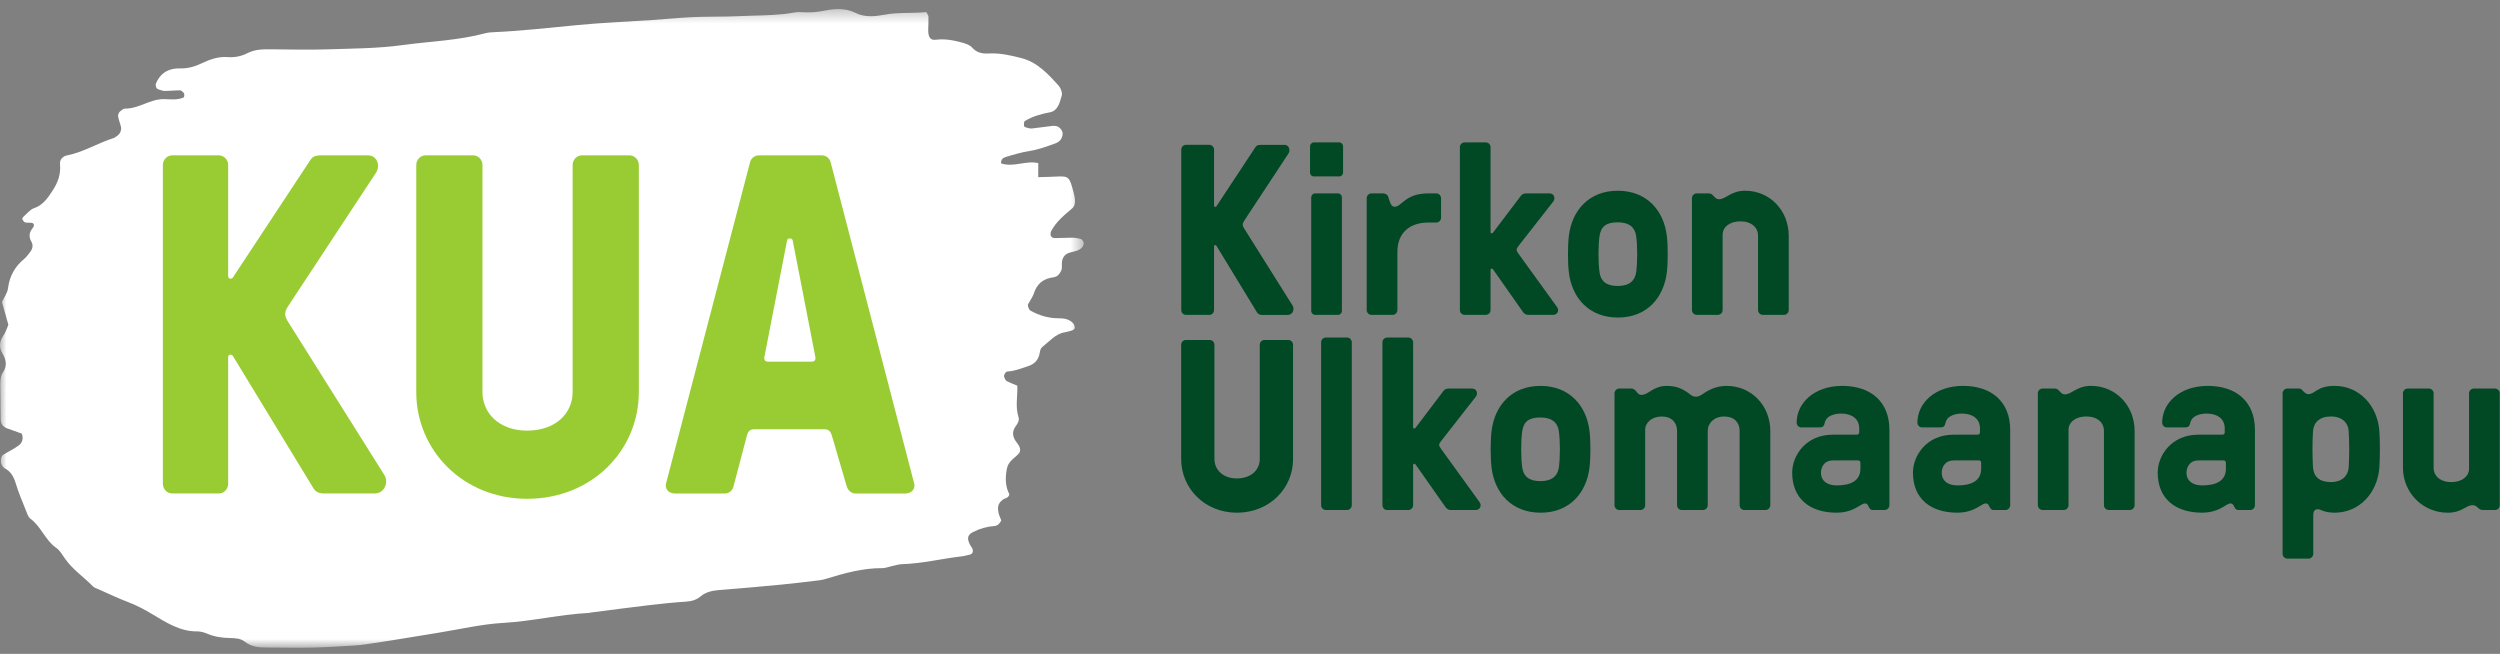
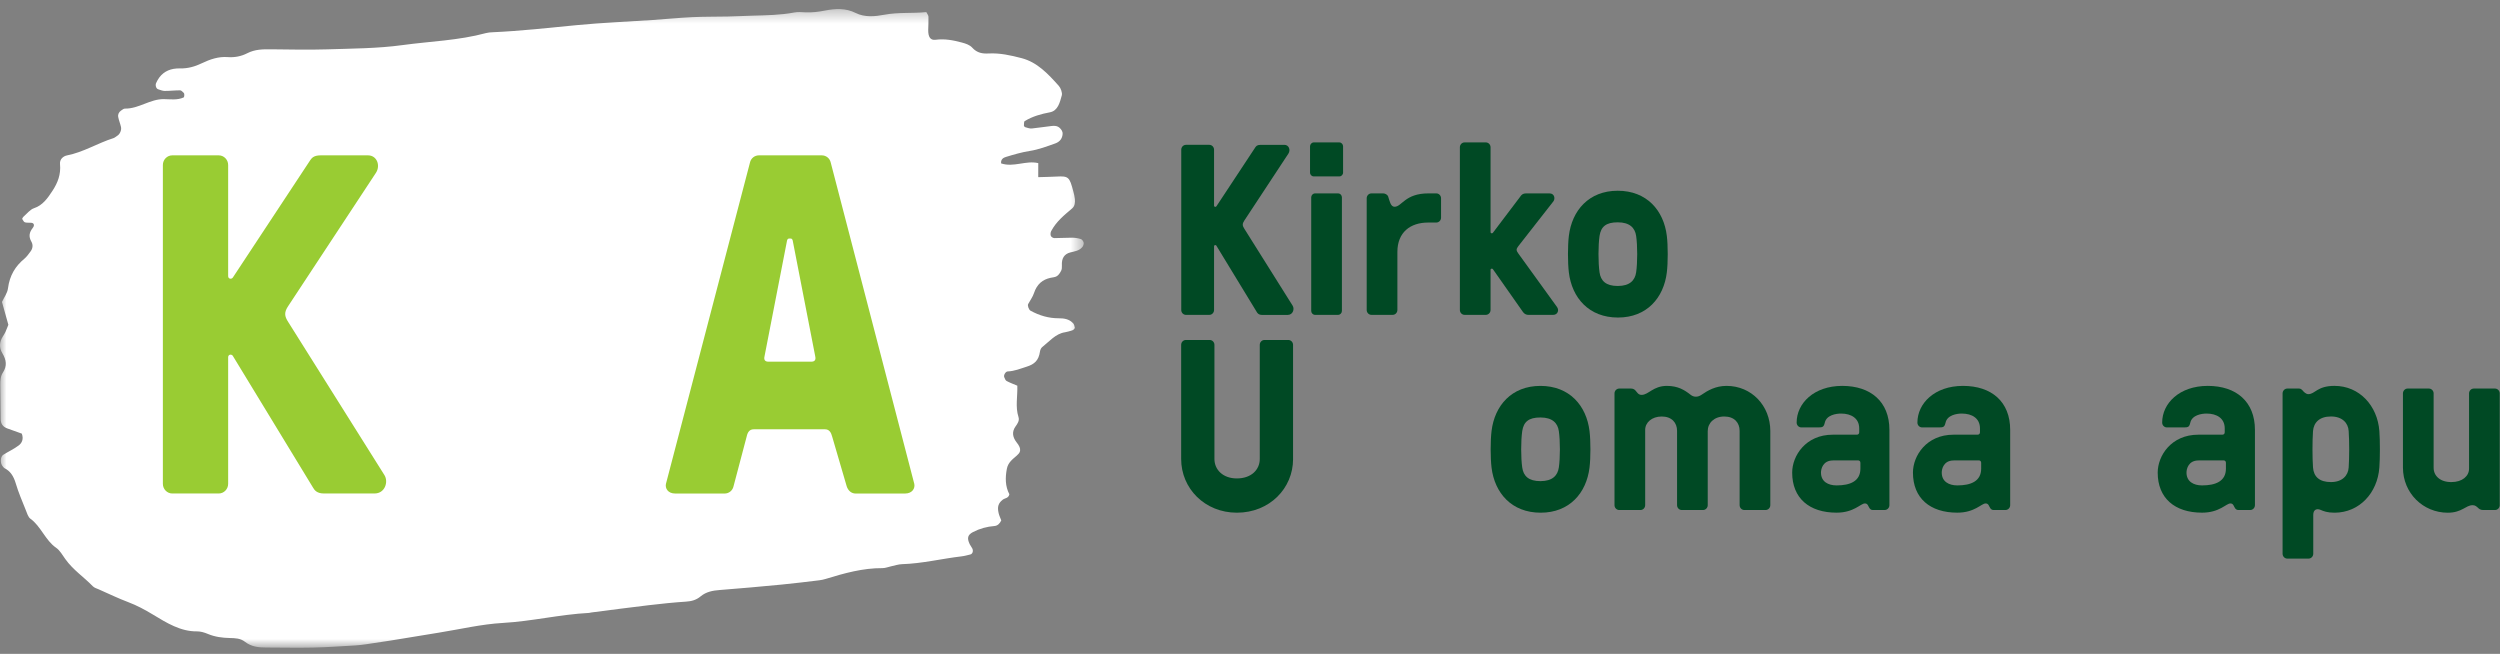
<svg xmlns="http://www.w3.org/2000/svg" xmlns:xlink="http://www.w3.org/1999/xlink" width="195px" height="51px" viewBox="0 0 195 51">
  <rect x="0" y="0" width="195" height="51" fill="#808080" stroke="none" />
  <defs>
    <path id="0" d="m0 50.19v-49.822h84.53v49.822h-84.53" />
    <mask id="1" fill="#fff">
      <use xlink:href="#0" />
    </mask>
  </defs>
  <g fill="none" fill-rule="evenodd">
    <path d="m1.695 33.481c-.356-.127-.745-.261-1.13-.405-.344-.129-.508-.358-.513-.725-.013-.886-.02-1.774-.027-2.661-.003-.344.012-.688.201-.972.338-.508.268-.993-.039-1.498-.272-.445-.235-.896.038-1.321.069-.108.14-.218.194-.336.082-.178.151-.365.233-.57-.161-.573-.324-1.156-.499-1.78.161-.347.42-.681.469-1.057.131-1.024.586-1.741 1.275-2.311.185-.153.335-.37.487-.573.169-.224.208-.51.068-.755-.241-.423-.162-.742.105-1.083.155-.197.096-.368-.094-.393-.171-.023-.349.009-.513-.037-.085-.024-.157-.159-.214-.26-.014-.025.039-.132.082-.168.274-.238.528-.575.839-.678.669-.22 1.064-.78 1.447-1.371.39-.602.658-1.251.577-2.073-.036-.37.25-.615.548-.673 1.265-.244 2.397-.96 3.621-1.346.108-.034.201-.129.304-.19.19-.112.339-.43.284-.678-.059-.264-.167-.514-.217-.779-.04-.213.059-.389.216-.498.098-.067.207-.16.311-.159 1.062.021 1.969-.754 3.03-.739.518.007 1.046.095 1.546-.131.034-.016.05-.118.052-.182.002-.057-.01-.141-.043-.172-.087-.083-.189-.2-.284-.201-.403-.002-.805.049-1.208.047-.167-.001-.336-.078-.503-.128-.165-.049-.238-.313-.162-.486.289-.654.756-1 1.364-1.108.17-.03.346-.039.519-.035.589.015 1.14-.141 1.683-.402.641-.308 1.305-.536 2.02-.48.529.041 1.052-.058 1.527-.303.606-.311 1.229-.312 1.868-.305 1.448.014 2.897.049 4.343.004 1.966-.064 3.945-.065 5.891-.332 2.173-.297 4.378-.357 6.519-.938.167-.045.344-.057.517-.064 2.197-.1 4.383-.342 6.572-.556 1.957-.191 3.923-.266 5.885-.398 1.037-.07 2.072-.175 3.109-.224.924-.044 1.851-.03 2.775-.05.637-.013 1.273-.047 1.91-.065 1.093-.032 2.188-.041 3.27-.248.282-.054.578-.028.867-.013.523.027 1.031-.04 1.549-.141.791-.153 1.58-.208 2.385.194.703.351 1.51.271 2.234.134 1.093-.206 2.187-.093 3.268-.205.064.129.162.24.167.355.013.34-.012.681-.018 1.022-.011.557.165.838.576.782.705-.095 1.388.035 2.068.22.275.076.59.175.786.392.385.424.806.481 1.284.456.871-.045 1.713.141 2.574.366 1.215.318 2.056 1.22 2.899 2.163.15.168.286.537.233.735-.155.566-.307 1.208-.928 1.325-.684.129-1.352.312-1.966.686-.06.036-.058.233-.062.356-.001.039.064.109.106.121.167.045.341.115.506.1.518-.049 1.033-.141 1.551-.195.169-.018.362-.019.509.063.143.08.299.258.338.427.038.161-.028.402-.12.543-.098.148-.267.264-.425.32-.66.235-1.315.486-2.01.594-.627.097-1.246.281-1.859.467-.183.055-.411.17-.375.503.974.331 1.939-.251 2.899-.02-.001.381-.002.699-.003 1.094.501-.016.959-.021 1.417-.046.941-.05 1.023.016 1.32 1.159.051.196.103.396.122.597.025.276-.006.55-.215.729-.606.516-1.233 1.01-1.637 1.775-.051.096-.065.276-.022.37.042.091.18.17.275.17.463.002.925-.036 1.388-.033.228.002.462.04.683.109.088.028.191.169.213.278.021.1-.032.257-.097.337-.256.31-.615.339-.952.428-.46.122-.684.453-.65 1.025.008.133-.001.29-.056.397-.083.162-.192.334-.328.422-.144.093-.331.097-.501.134-.608.132-1.057.48-1.292 1.194-.101.307-.303.566-.453.851-.067.127.053.448.186.521.694.38 1.416.59 2.183.59.403 0 .819.042 1.143.394.071.078.103.218.126.337.008.043-.055.117-.099.157-.044.039-.104.058-.159.073-.169.047-.336.105-.507.13-.73.107-1.22.717-1.786 1.164-.085.067-.15.22-.167.345-.099.695-.44.987-1.021 1.17-.498.158-.978.358-1.501.377-.158.006-.326.286-.267.44.044.112.1.258.183.303.258.139.532.238.84.369.028.828-.168 1.646.091 2.445.093.284-.079.52-.227.727-.326.458-.216.87.097 1.272.079.1.157.208.208.329.084.197.069.389-.078.544-.043.045-.084.09-.13.131-.321.283-.684.534-.779 1.042-.127.678-.133 1.35.197 1.978-.065.32-.34.288-.515.423-.343.269-.439.543-.324 1.044.045.197.136.38.208.573-.114.242-.283.417-.532.437-.583.046-1.14.194-1.674.472-.406.211-.489.461-.257.945.057.119.147.217.204.336.096.197.016.427-.154.466-.226.053-.451.121-.68.147-1.551.181-3.08.563-4.647.61-.286.008-.567.107-.851.166-.227.048-.452.145-.679.143-1.519-.011-2.972.395-4.421.84-.166.052-.338.088-.509.109-.977.116-1.954.24-2.934.334-1.612.155-3.225.3-4.839.425-.53.041-1.042.133-1.476.493-.345.288-.712.384-1.13.411-.979.064-1.955.166-2.929.281-1.493.176-2.985.376-4.476.567-.057.008-.113.03-.171.033-2.255.117-4.466.655-6.725.782-1.668.095-3.32.49-4.978.756-1.259.202-2.517.416-3.775.618-.629.102-1.259.195-1.888.286-.286.041-.574.078-.863.095-1.098.064-2.195.143-3.294.168-1.215.027-2.431-.002-3.647-.004-.585-.001-1.156-.048-1.673-.452-.355-.278-.774-.281-1.179-.291-.583-.013-1.152-.085-1.711-.319-.271-.114-.568-.203-.85-.199-1.269.017-2.357-.659-3.438-1.314-.626-.379-1.252-.714-1.92-.966-.774-.292-1.53-.657-2.292-.994-.163-.072-.352-.12-.477-.25-.698-.723-1.526-1.259-2.134-2.109-.225-.314-.432-.691-.72-.886-.833-.565-1.196-1.69-2.01-2.27-.175-.124-.268-.442-.366-.688-.272-.684-.567-1.36-.776-2.069-.167-.563-.425-.964-.888-1.189-.05-.025-.085-.09-.128-.136-.208-.221-.198-.751.038-.9.401-.256.835-.447 1.215-.737.23-.175.399-.479.235-.92" fill="#fff" mask="url(#1)" transform="translate(0 .34)" />
    <g fill="#004924">
      <path d="m94.88 19.16c-.054-.076-.184-.057-.184.057v4.964c0 .209-.165.379-.367.379h-1.824c-.203 0-.367-.17-.367-.379v-12.505c0-.208.165-.379.367-.379h1.824c.202 0 .367.171.367.379v4.358c0 .114.13.133.184.058l3.038-4.604c.056-.076.13-.19.407-.19h1.859c.349 0 .498.398.312.683l-3.443 5.229c-.165.247-.147.397 0 .624l3.774 6.01c.165.266.018.72-.386.72h-1.99c-.277 0-.367-.132-.423-.227l-3.15-5.172" />
      <path d="m104.76 13.457c0 .17-.128.303-.293.303h-1.99c-.165 0-.295-.133-.295-.303v-2.047c0-.151.13-.303.295-.303h1.99c.165 0 .293.152.293.303v2.047m-.091 10.799c0 .152-.13.303-.295.303h-1.804c-.167 0-.295-.151-.295-.303v-8.866c0-.152.128-.304.295-.304h1.804c.165 0 .295.152.295.304v8.866" />
      <path d="m111.39 17.359c-1.381 0-2.394.758-2.394 2.292v4.529c0 .208-.165.379-.368.379h-1.657c-.202 0-.369-.171-.369-.379v-8.716c0-.208.167-.379.369-.379h.92c.147 0 .33.094.386.246.111.322.184.797.497.797.572 0 .811-1.043 2.634-1.043h.625c.202 0 .369.171.369.379v1.515c0 .209-.167.379-.369.379h-.644" />
      <path d="m118.42 19.216c-.167.208-.167.322.018.568l3 4.15c.203.266.056.626-.295.626h-1.915c-.277 0-.405-.171-.479-.285l-2.302-3.278c-.055-.076-.184-.057-.184.057v3.126c0 .208-.167.379-.369.379h-1.657c-.202 0-.367-.171-.367-.379v-12.694c0-.208.165-.379.367-.379h1.657c.203 0 .369.171.369.379v6.612c0 .114.128.133.184.057l2.136-2.823c.074-.114.184-.247.46-.247h1.822c.388 0 .46.418.295.626l-2.743 3.505" />
      <path d="m122.37 18.402c.24-1.99 1.566-3.524 3.812-3.524 2.266 0 3.591 1.535 3.831 3.524.093.758.093 2.085 0 2.842-.24 1.99-1.564 3.524-3.812 3.524-2.264 0-3.591-1.534-3.831-3.524-.091-.757-.091-2.083 0-2.842m2.394 2.842c.094.664.498 1.062 1.418 1.062.94 0 1.346-.436 1.437-1.062.111-.757.111-2.083 0-2.842-.091-.626-.497-1.061-1.437-1.061-.92 0-1.306.341-1.418 1.061-.109.758-.109 2.085 0 2.842" />
-       <path d="m139.52 24.18c0 .208-.165.379-.367.379h-1.657c-.203 0-.369-.171-.369-.379v-5.798c0-.626-.496-1.118-1.381-1.118-.864 0-1.381.474-1.381 1.043v5.873c0 .208-.165.379-.367.379h-1.657c-.202 0-.369-.171-.369-.379v-8.716c0-.208.167-.379.369-.379h.92c.165 0 .258.057.33.133.148.132.239.322.497.322.535 0 .92-.663 2.027-.663 1.934 0 3.406 1.535 3.406 3.524v5.779" />
      <path d="m100.86 35.803c0 2.292-1.841 4.187-4.384 4.187-2.504 0-4.345-1.894-4.345-4.187v-8.906c0-.208.165-.379.367-.379h1.859c.203 0 .369.171.369.379v8.906c0 .833.663 1.515 1.749 1.515 1.125 0 1.787-.682 1.787-1.515v-8.906c0-.208.165-.379.367-.379h1.86c.202 0 .369.171.369.379v8.906" />
-       <path d="m105.44 39.4c0 .208-.167.379-.369.379h-1.657c-.202 0-.367-.171-.367-.379v-12.694c0-.209.165-.38.367-.38h1.657c.202 0 .369.171.369.38v12.694" />
-       <path d="m112.38 34.438c-.167.208-.167.322.018.568l3 4.15c.202.266.056.626-.295.626h-1.915c-.277 0-.405-.171-.479-.285l-2.302-3.278c-.055-.076-.184-.057-.184.057v3.126c0 .208-.167.379-.369.379h-1.657c-.202 0-.367-.171-.367-.379v-12.694c0-.208.165-.379.367-.379h1.657c.202 0 .369.171.369.379v6.612c0 .114.128.133.184.057l2.136-2.823c.074-.114.184-.247.46-.247h1.822c.388 0 .46.418.295.626l-2.743 3.505" />
      <path d="m116.34 33.624c.239-1.99 1.566-3.524 3.812-3.524 2.266 0 3.591 1.535 3.831 3.524.093.758.093 2.085 0 2.842-.24 1.99-1.564 3.524-3.812 3.524-2.264 0-3.592-1.534-3.831-3.524-.091-.757-.091-2.083 0-2.842m2.394 2.842c.093.664.498 1.062 1.418 1.062.939 0 1.346-.436 1.437-1.062.111-.757.111-2.083 0-2.842-.091-.626-.498-1.061-1.437-1.061-.92 0-1.307.341-1.418 1.061-.109.758-.109 2.085 0 2.842" />
      <path d="m135.69 33.605c0-.626-.404-1.118-1.197-1.118-.793 0-1.29.512-1.29 1.137v5.779c0 .208-.165.379-.367.379h-1.657c-.203 0-.368-.171-.368-.379v-5.798c0-.626-.406-1.118-1.197-1.118-.774 0-1.29.474-1.29 1.043v5.873c0 .208-.165.379-.367.379h-1.657c-.203 0-.369-.171-.369-.379v-8.716c0-.208.167-.38.369-.38h.92c.147 0 .258.058.33.133.148.152.223.36.497.36.535 0 .902-.701 1.971-.701.865 0 1.381.322 1.86.701.24.189.553.189.83 0 .496-.341 1.105-.701 1.969-.701 1.934 0 3.408 1.535 3.408 3.524v5.779c0 .208-.167.379-.37.379h-1.657c-.202 0-.367-.171-.367-.379v-5.798" />
      <path d="m142.33 32.979c-.074.322-.165.36-.498.36h-1.325c-.204 0-.369-.17-.369-.379 0-1.496 1.344-2.861 3.554-2.861 2.229 0 3.682 1.231 3.682 3.43v5.873c0 .208-.165.379-.367.379h-.921c-.111 0-.184-.039-.257-.133-.112-.152-.128-.38-.368-.38-.332 0-.848.72-2.21.72-2.136 0-3.461-1.136-3.461-3.126 0-1.307 1.049-2.956 3.166-2.956h1.878c.111 0 .184-.076.184-.189v-.303c0-.776-.607-1.156-1.418-1.156-.386 0-1.142.114-1.269.72m.644 2.937c-.792 0-.939.662-.939.947 0 .7.553 1 1.215 1 1.051 0 1.86-.323 1.86-1.307v-.456c0-.114-.074-.189-.184-.189h-1.953" />
      <path d="m151.75 32.979c-.074.322-.165.36-.498.36h-1.325c-.204 0-.369-.17-.369-.379 0-1.496 1.344-2.861 3.554-2.861 2.229 0 3.682 1.231 3.682 3.43v5.873c0 .208-.165.379-.367.379h-.921c-.111 0-.184-.039-.257-.133-.112-.152-.128-.38-.368-.38-.332 0-.848.72-2.21.72-2.136 0-3.461-1.136-3.461-3.126 0-1.307 1.048-2.956 3.166-2.956h1.878c.111 0 .184-.076.184-.189v-.303c0-.776-.607-1.156-1.418-1.156-.386 0-1.142.114-1.269.72m.644 2.937c-.793 0-.939.662-.939.947 0 .7.553 1 1.215 1 1.051 0 1.86-.323 1.86-1.307v-.456c0-.114-.074-.189-.184-.189h-1.952" />
-       <path d="m166.5 39.4c0 .208-.165.379-.367.379h-1.657c-.203 0-.369-.171-.369-.379v-5.798c0-.626-.496-1.118-1.381-1.118-.865 0-1.381.474-1.381 1.043v5.873c0 .208-.165.379-.367.379h-1.657c-.202 0-.369-.171-.369-.379v-8.716c0-.208.167-.379.369-.379h.92c.165 0 .258.057.33.133.148.132.24.322.497.322.535 0 .921-.663 2.027-.663 1.934 0 3.405 1.535 3.405 3.524v5.779" />
      <path d="m170.84 32.979c-.074.322-.165.36-.497.36h-1.325c-.204 0-.369-.17-.369-.379 0-1.496 1.344-2.861 3.554-2.861 2.229 0 3.682 1.231 3.682 3.43v5.873c0 .208-.165.379-.367.379h-.92c-.112 0-.184-.039-.258-.133-.111-.152-.128-.38-.367-.38-.333 0-.849.72-2.211.72-2.136 0-3.461-1.136-3.461-3.126 0-1.307 1.049-2.956 3.166-2.956h1.878c.111 0 .184-.076.184-.189v-.303c0-.776-.607-1.156-1.418-1.156-.386 0-1.141.114-1.269.72m.644 2.937c-.793 0-.939.662-.939.947 0 .7.553 1 1.215 1 1.051 0 1.86-.323 1.86-1.307v-.456c0-.114-.074-.189-.184-.189h-1.953" />
      <path d="m185.59 33.624c.056.758.056 2.085 0 2.842-.147 1.99-1.564 3.524-3.499 3.524-.553 0-.846-.113-1.104-.227-.277-.113-.553-.019-.553.398v3.03c0 .208-.165.38-.367.38h-1.657c-.202 0-.369-.172-.369-.38v-12.505c0-.208.167-.379.369-.379h.92c.109 0 .184.057.258.133.109.132.277.303.46.303.535 0 .681-.645 2.043-.645 1.934 0 3.352 1.535 3.499 3.524m-2.394 0c-.035-.626-.496-1.137-1.381-1.137-.903 0-1.344.474-1.4 1.137-.055.758-.055 2.085 0 2.842.055.72.497 1.137 1.4 1.137.885 0 1.345-.512 1.381-1.137.055-.757.055-2.083 0-2.842" />
      <path d="m187.43 30.687c0-.208.165-.38.367-.38h1.657c.203 0 .369.172.369.38v5.798c0 .625.496 1.118 1.381 1.118.865 0 1.381-.473 1.381-1.041v-5.874c0-.208.165-.38.367-.38h1.657c.202 0 .369.172.369.38v8.716c0 .208-.167.379-.369.379h-.92c-.221 0-.33-.095-.423-.189-.111-.095-.202-.189-.404-.189-.535 0-.83.587-1.934.587-1.934 0-3.499-1.534-3.499-3.524v-5.778" />
    </g>
    <g fill="#9c3">
      <path d="m18.16 27.753c-.11-.151-.364-.113-.364.113v9.872c0 .415-.33.754-.734.754h-3.626c-.401 0-.732-.339-.732-.754v-24.869c0-.414.33-.752.732-.752h3.626c.403 0 .734.339.734.752v8.667c0 .227.255.264.364.114l6.04-9.157c.11-.151.257-.376.805-.376h3.699c.697 0 .988.79.624 1.356l-6.848 10.399c-.33.489-.294.792 0 1.243l7.506 11.944c.33.529.037 1.432-.768 1.432h-3.956c-.548 0-.732-.264-.842-.452l-6.263-10.287" />
-       <path d="m49.829 30.579c0 4.56-3.662 8.327-8.717 8.327-4.981 0-8.643-3.767-8.643-8.327v-17.71c0-.414.33-.753.734-.753h3.699c.401 0 .731.339.731.753v17.71c0 1.658 1.319 3.01 3.479 3.01 2.234 0 3.553-1.356 3.553-3.01v-17.71c0-.414.33-.753.732-.753h3.699c.403 0 .734.339.734.753v17.71" />
      <path d="m64.907 34.05c-.074-.301-.221-.565-.55-.565h-5.566c-.33 0-.477.226-.551.565l-1.025 3.881c-.074.339-.364.565-.695.565h-3.845c-.586 0-.806-.414-.732-.754l6.554-25.06c.073-.34.367-.565.697-.565h4.908c.328 0 .621.225.695.565l6.517 25.06c.073.339-.147.754-.732.754h-3.845c-.328 0-.585-.227-.695-.565l-1.135-3.881m-1.319-6.254l-1.759-9.04c-.037-.113-.072-.151-.182-.151h-.073c-.111 0-.147.037-.184.151l-1.759 9.04c-.074.3.073.414.294.414h3.368c.221 0 .367-.114.294-.414" />
    </g>
  </g>
</svg>